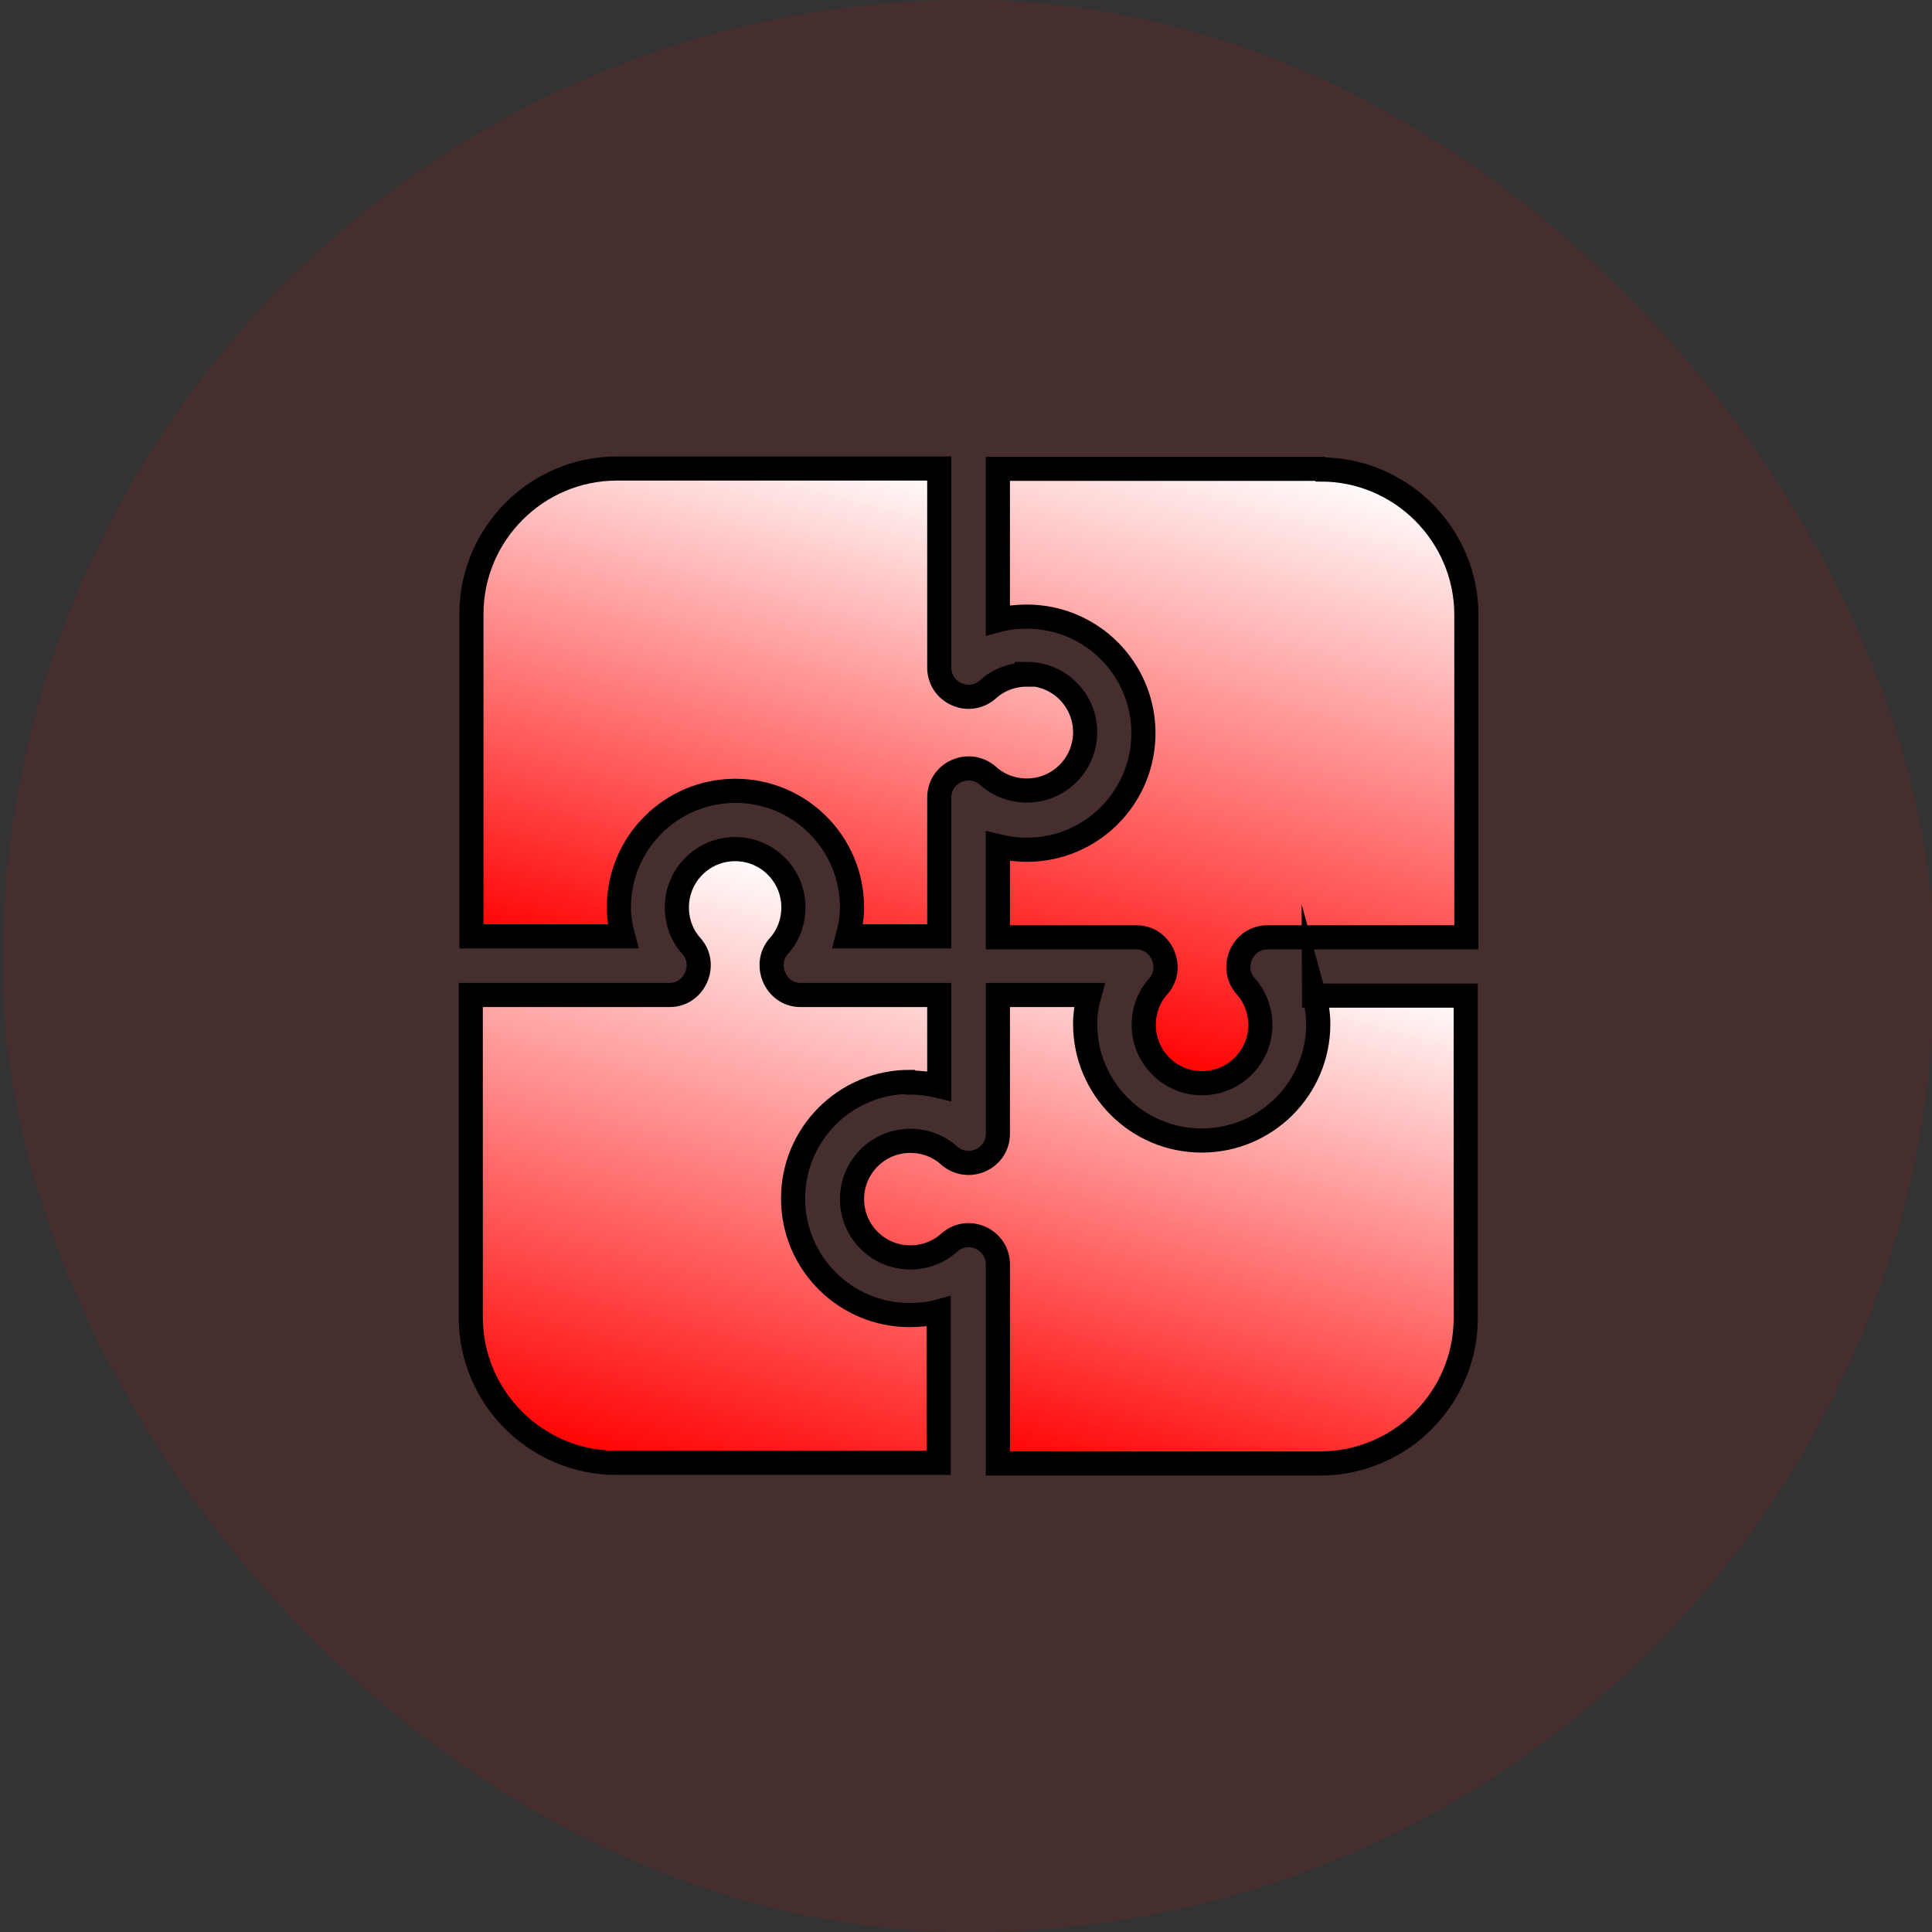
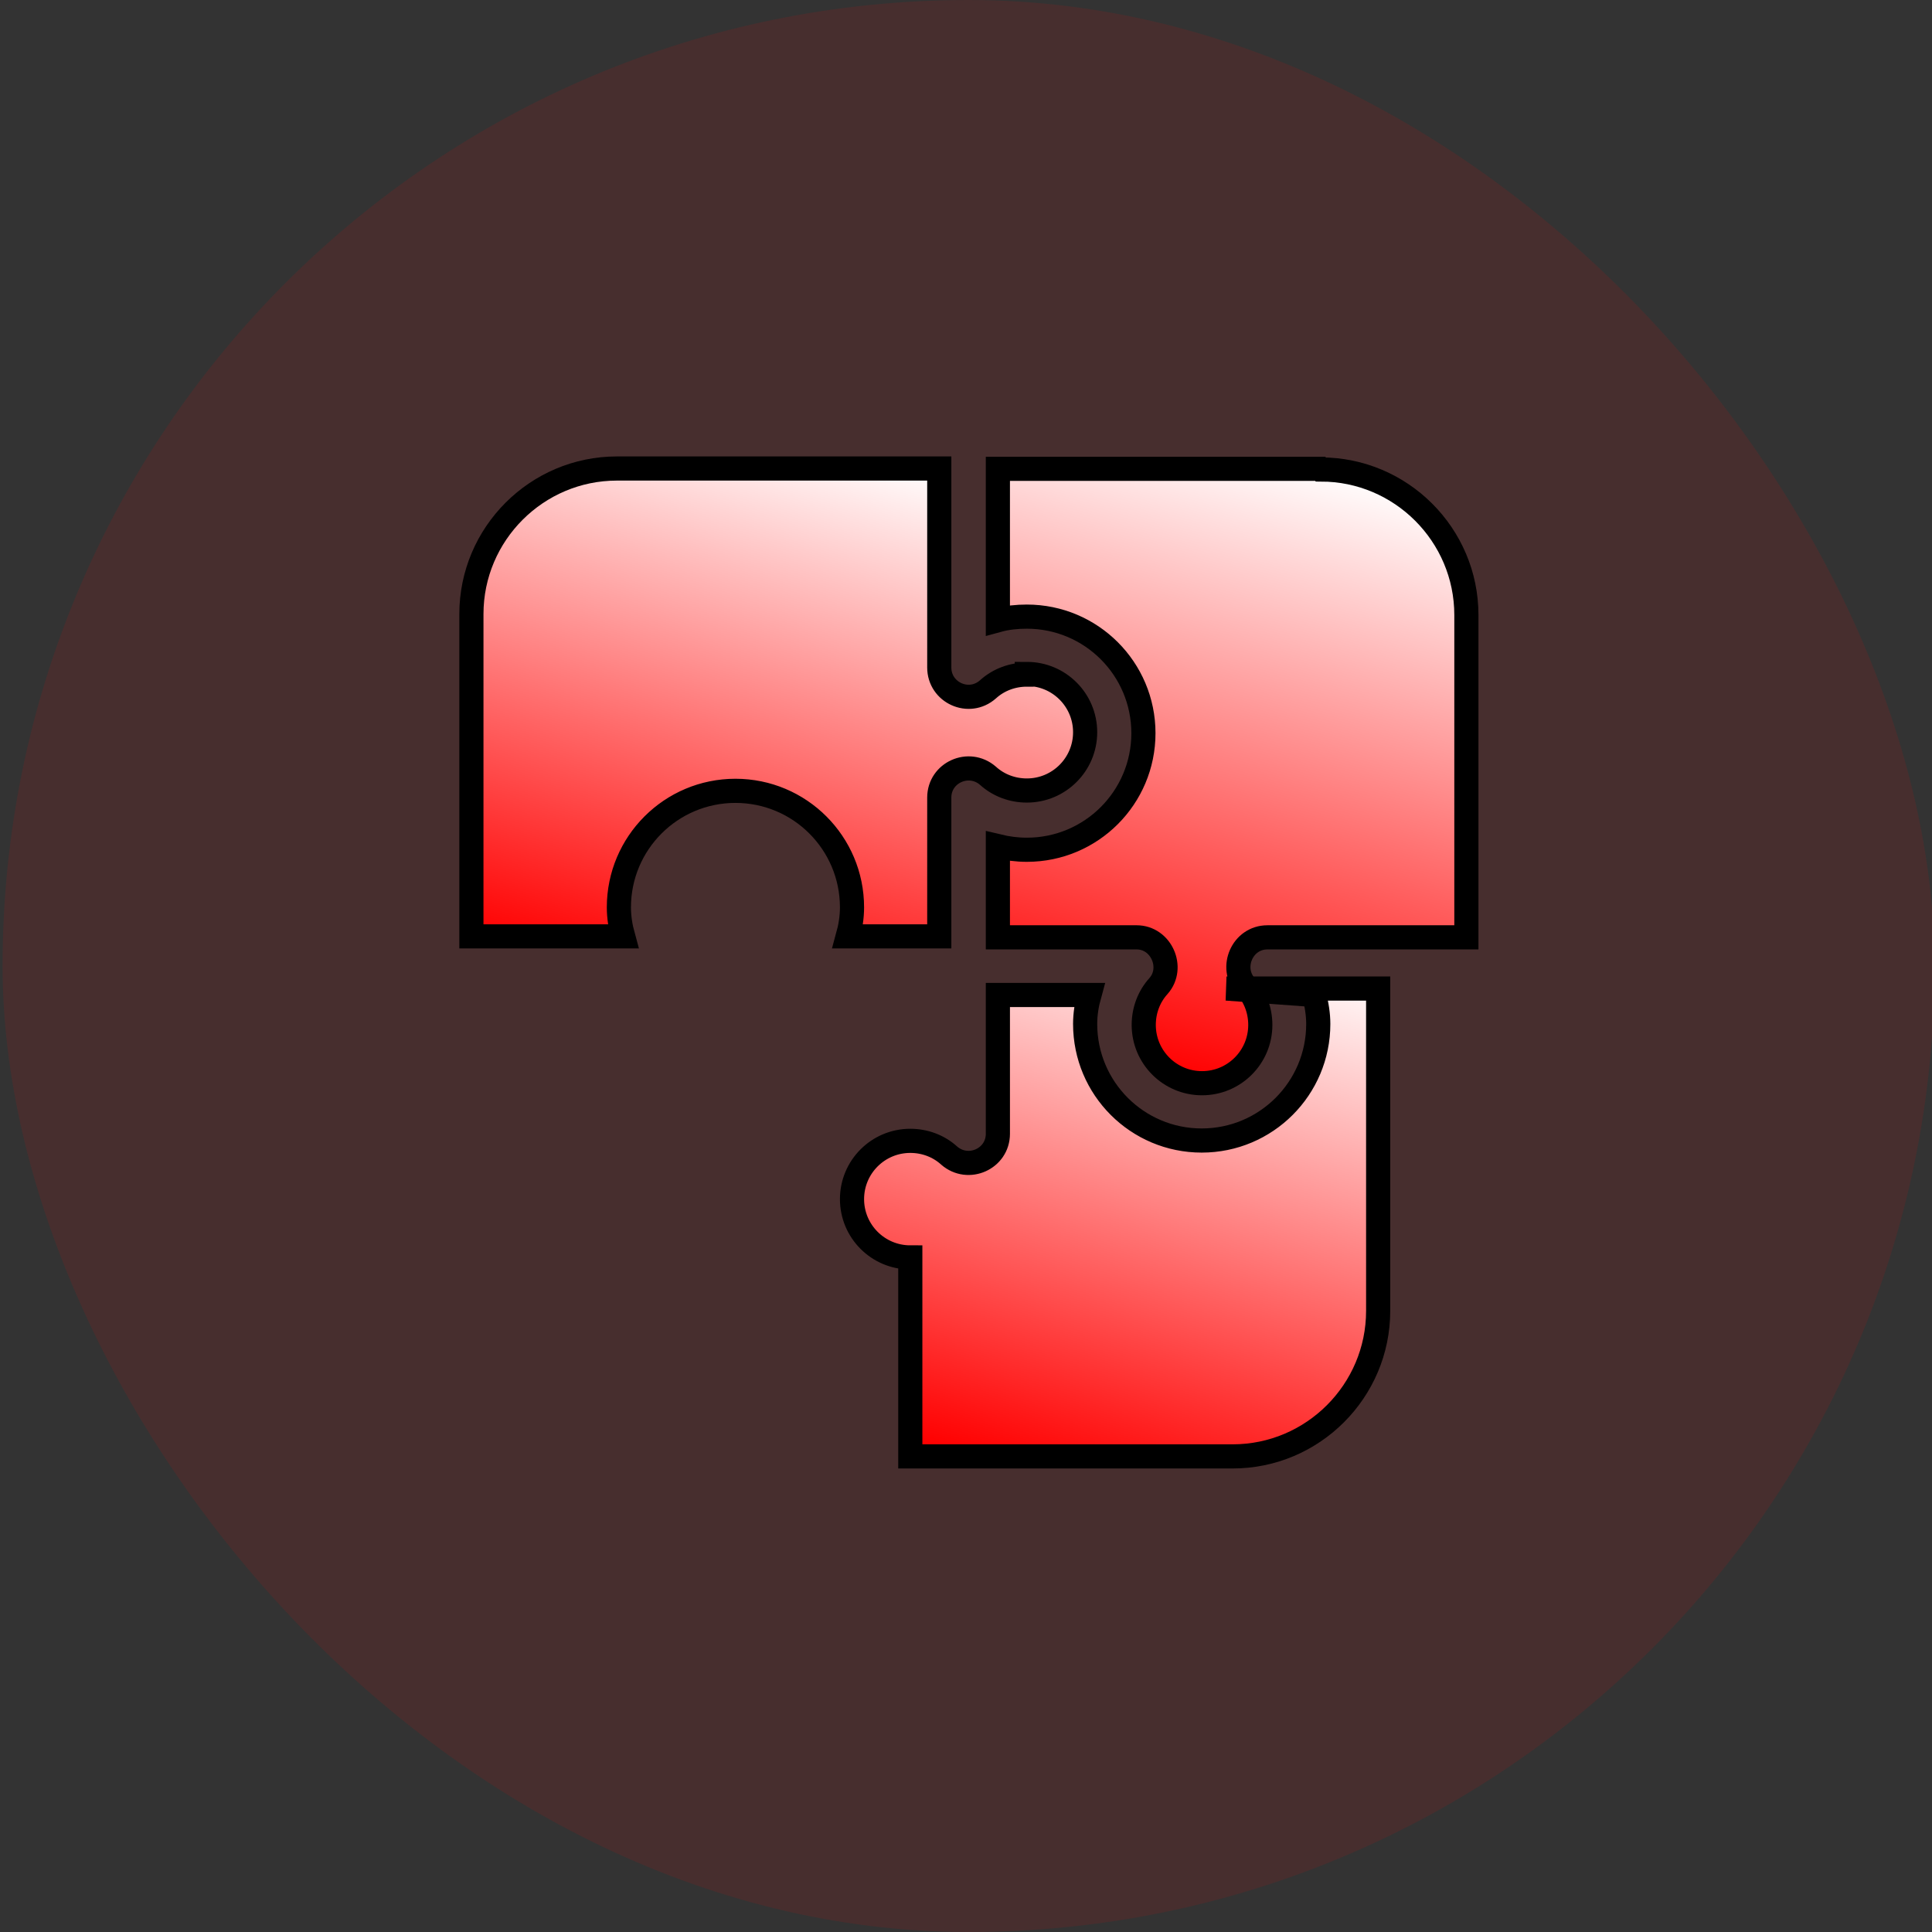
<svg xmlns="http://www.w3.org/2000/svg" id="Layer_1" data-name="Layer 1" width="60" height="60" viewBox="0 0 60 60">
  <rect x="0" y="0" width="60" height="60" fill="#333333" stroke="none" />
  <defs>
    <style>
      .cls-1 {
        fill: url(#linear-gradient-2);
      }

      .cls-1, .cls-2, .cls-3, .cls-4 {
        stroke: #000;
        stroke-miterlimit: 10;
        stroke-width: .75px;
      }

      .cls-5 {
        fill: red;
        opacity: .1;
        stroke-width: 0px;
      }

      .cls-2 {
        fill: url(#linear-gradient-4);
      }

      .cls-3 {
        fill: url(#linear-gradient);
      }

      .cls-4 {
        fill: url(#linear-gradient-3);
      }
    </style>
    <linearGradient id="linear-gradient" x1="35.23" y1="33.12" x2="40.3" y2="14.21" gradientUnits="userSpaceOnUse">
      <stop offset="0" stop-color="red" />
      <stop offset="1" stop-color="#fff" />
    </linearGradient>
    <linearGradient id="linear-gradient-2" x1="21.44" y1="30.92" x2="26.05" y2="13.72" gradientUnits="userSpaceOnUse">
      <stop offset="0" stop-color="red" />
      <stop offset="1" stop-color="#fff" />
    </linearGradient>
    <linearGradient id="linear-gradient-3" x1="19.87" y1="45.79" x2="24.93" y2="26.88" gradientUnits="userSpaceOnUse">
      <stop offset="0" stop-color="red" />
      <stop offset="1" stop-color="#fff" />
    </linearGradient>
    <linearGradient id="linear-gradient-4" x1="34.11" y1="46.28" x2="38.72" y2="29.08" gradientUnits="userSpaceOnUse">
      <stop offset="0" stop-color="red" />
      <stop offset="1" stop-color="#fff" />
    </linearGradient>
  </defs>
  <rect class="cls-5" x=".08" y="0" width="60" height="60" rx="30" ry="30" />
  <path class="cls-3" d="M41,14.56h-10.01v4.7c.29-.08.6-.11.9-.11,2,0,3.62,1.62,3.62,3.62s-1.62,3.62-3.62,3.62c-.31,0-.61-.04-.9-.11v2.83h4.31c.76,0,1.18.94.68,1.51-.3.33-.46.76-.46,1.21,0,1,.81,1.81,1.81,1.81s1.81-.81,1.81-1.81c0-.45-.16-.88-.46-1.21-.5-.57-.1-1.51.68-1.51h6.18v-10.01c0-2.49-2.03-4.52-4.52-4.52Z" />
  <path class="cls-1" d="M31.89,20.95c-.45,0-.88.16-1.21.46-.59.52-1.51.1-1.51-.68v-6.18h-10.01c-2.49,0-4.52,2.03-4.52,4.52v10.01h4.71c-.08-.29-.13-.6-.13-.9,0-2,1.62-3.62,3.62-3.62s3.62,1.62,3.62,3.62c0,.31-.05.61-.13.9h2.84v-4.31c0-.78.92-1.19,1.51-.68.33.3.76.46,1.21.46,1,0,1.81-.81,1.81-1.81s-.81-1.81-1.81-1.81Z" />
-   <path class="cls-4" d="M28.27,33.62c.31,0,.61.04.9.11v-2.83h-4.31c-.78,0-1.17-.95-.68-1.51.3-.33.46-.76.46-1.21,0-1-.81-1.81-1.81-1.81s-1.81.81-1.81,1.81c0,.45.16.88.46,1.21.5.57.09,1.51-.68,1.51h-6.18v10.01c0,2.49,2.03,4.52,4.52,4.52h10.01v-4.7c-.29.08-.6.11-.9.11-2,0-3.62-1.62-3.62-3.62s1.62-3.62,3.62-3.62Z" />
-   <path class="cls-2" d="M40.81,30.9c.08.29.13.6.13.9,0,2-1.62,3.62-3.62,3.62s-3.62-1.62-3.62-3.62c0-.31.05-.61.13-.9h-2.84v4.31c0,.78-.92,1.19-1.51.68-.33-.3-.76-.46-1.21-.46-1,0-1.81.81-1.81,1.81s.81,1.81,1.81,1.81c.45,0,.88-.16,1.21-.46.59-.52,1.51-.1,1.51.68v6.18h10.01c2.49,0,4.52-2.03,4.52-4.52v-10.01h-4.71Z" />
+   <path class="cls-2" d="M40.81,30.9c.08.29.13.6.13.9,0,2-1.62,3.62-3.62,3.62s-3.62-1.62-3.62-3.62c0-.31.05-.61.13-.9h-2.84v4.31c0,.78-.92,1.19-1.51.68-.33-.3-.76-.46-1.21-.46-1,0-1.81.81-1.81,1.81s.81,1.81,1.81,1.81v6.18h10.01c2.49,0,4.52-2.03,4.52-4.52v-10.01h-4.71Z" />
</svg>